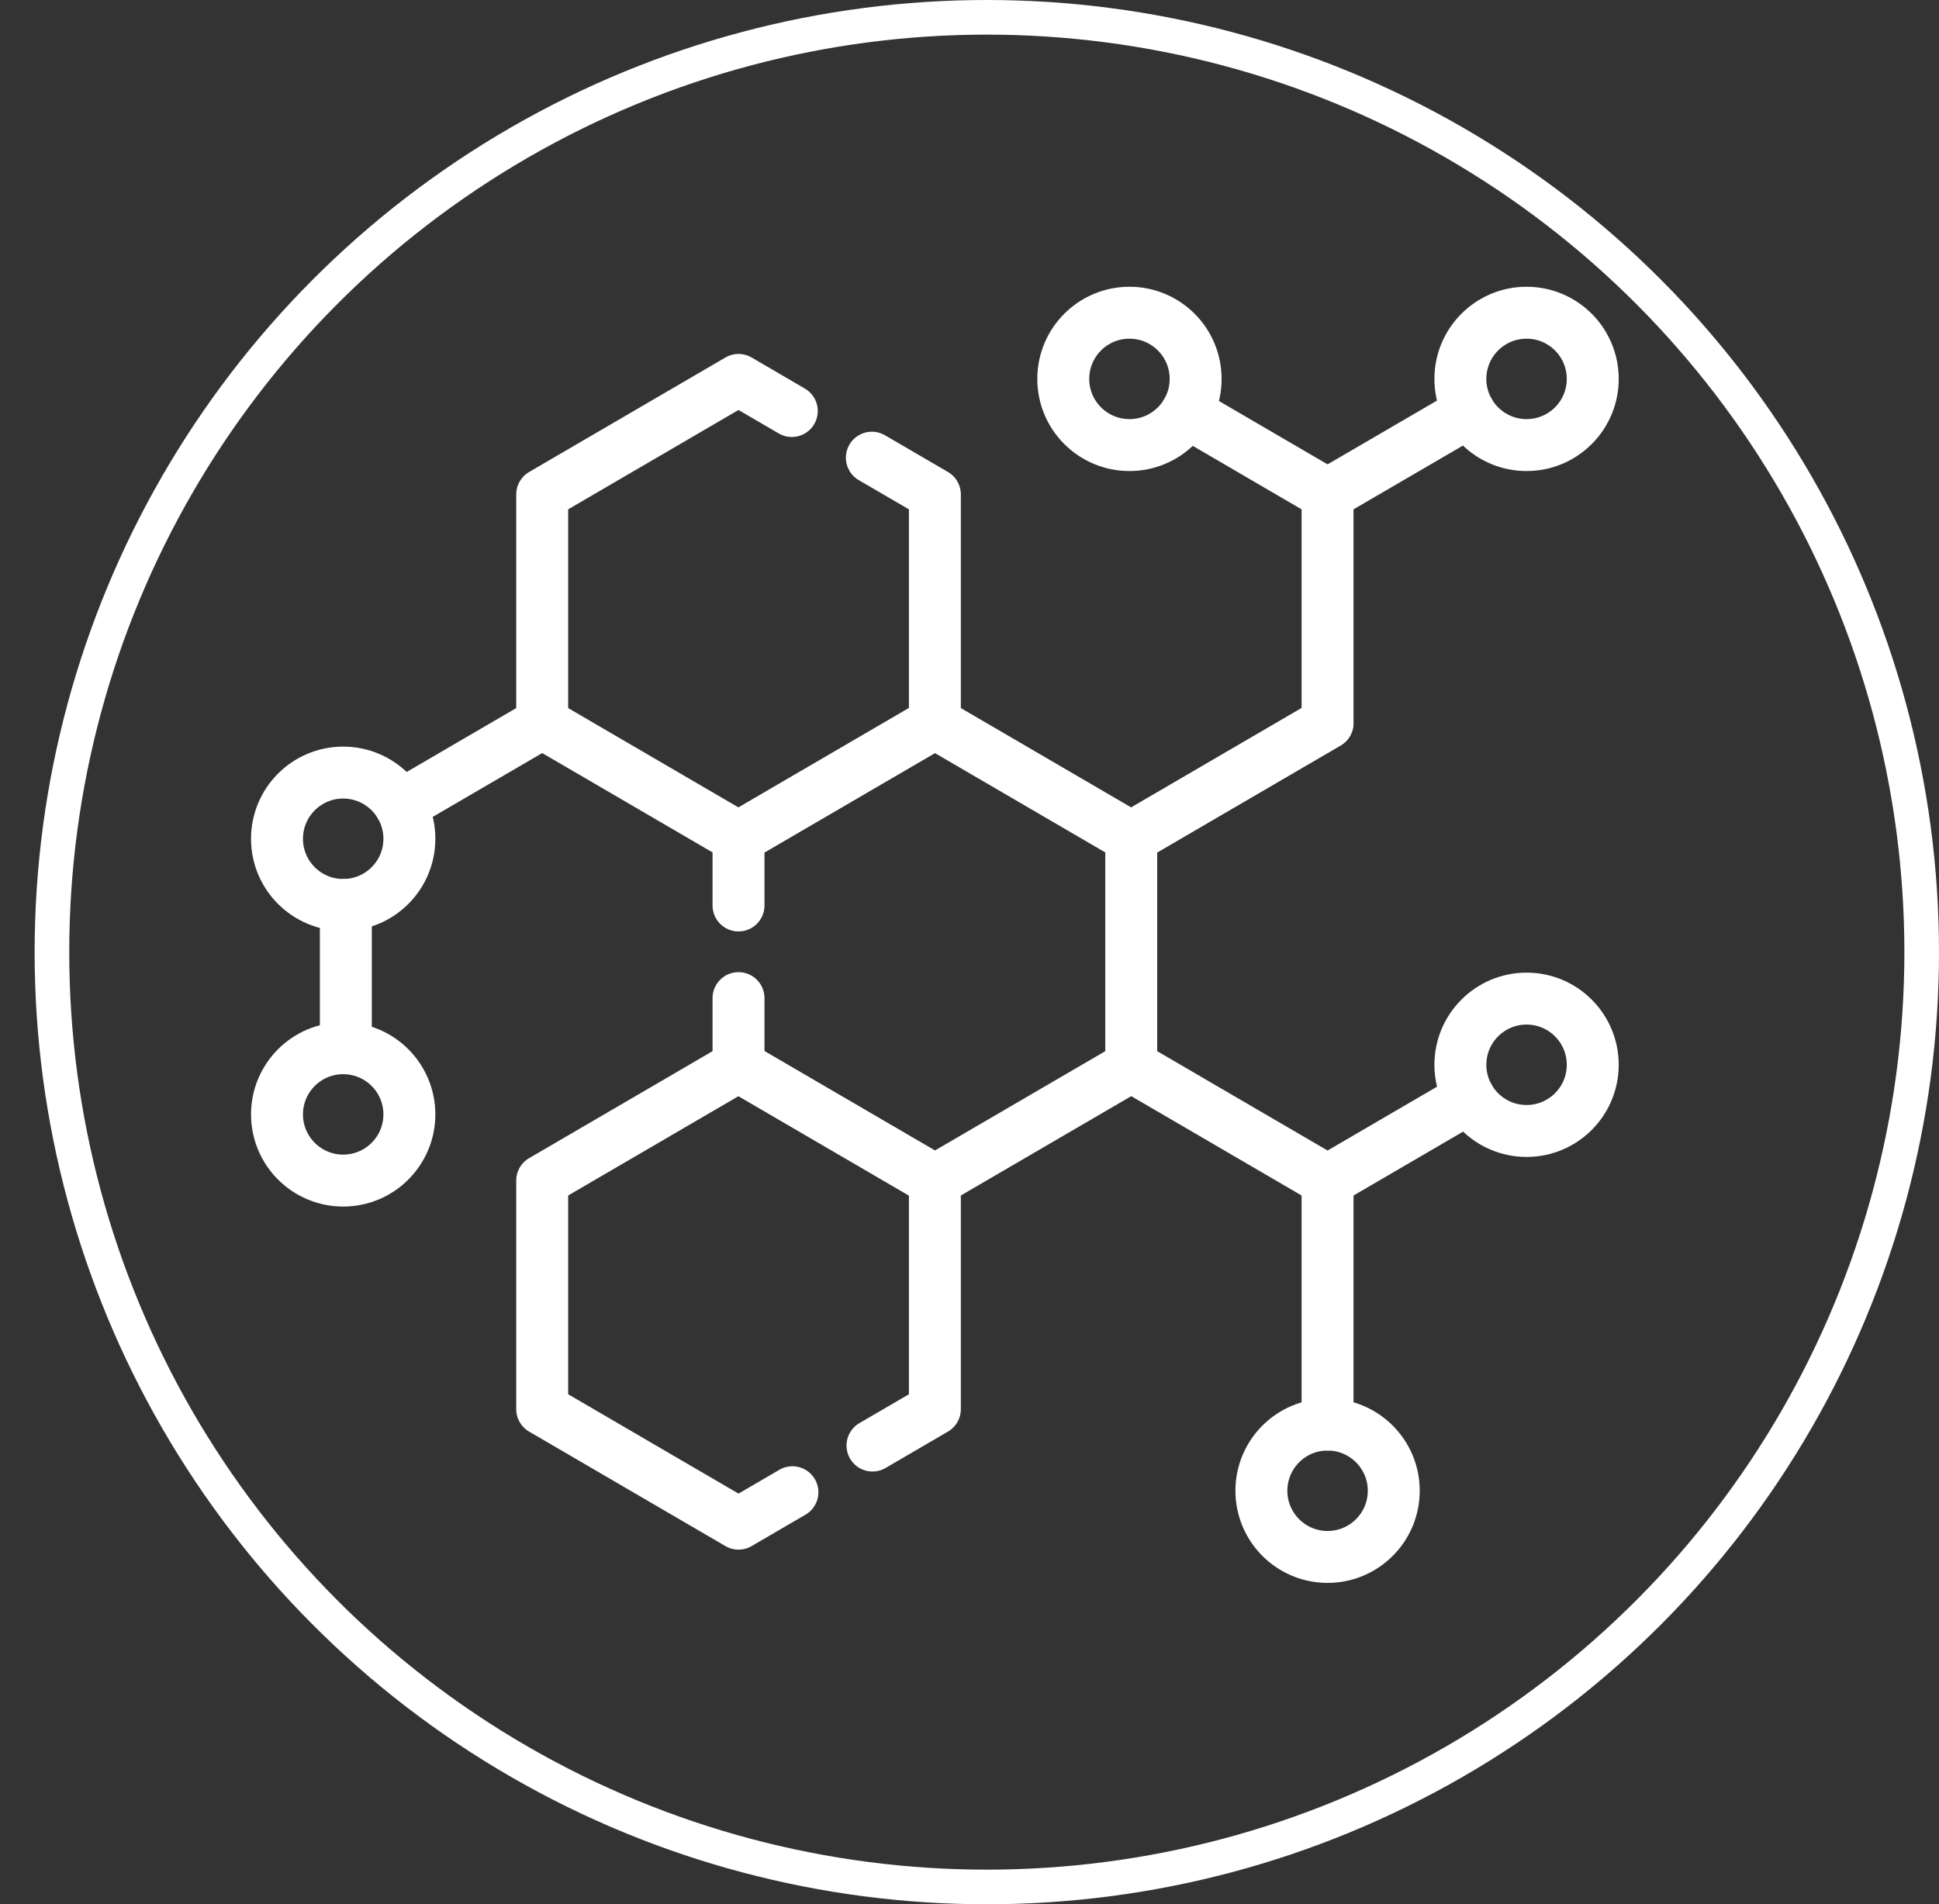
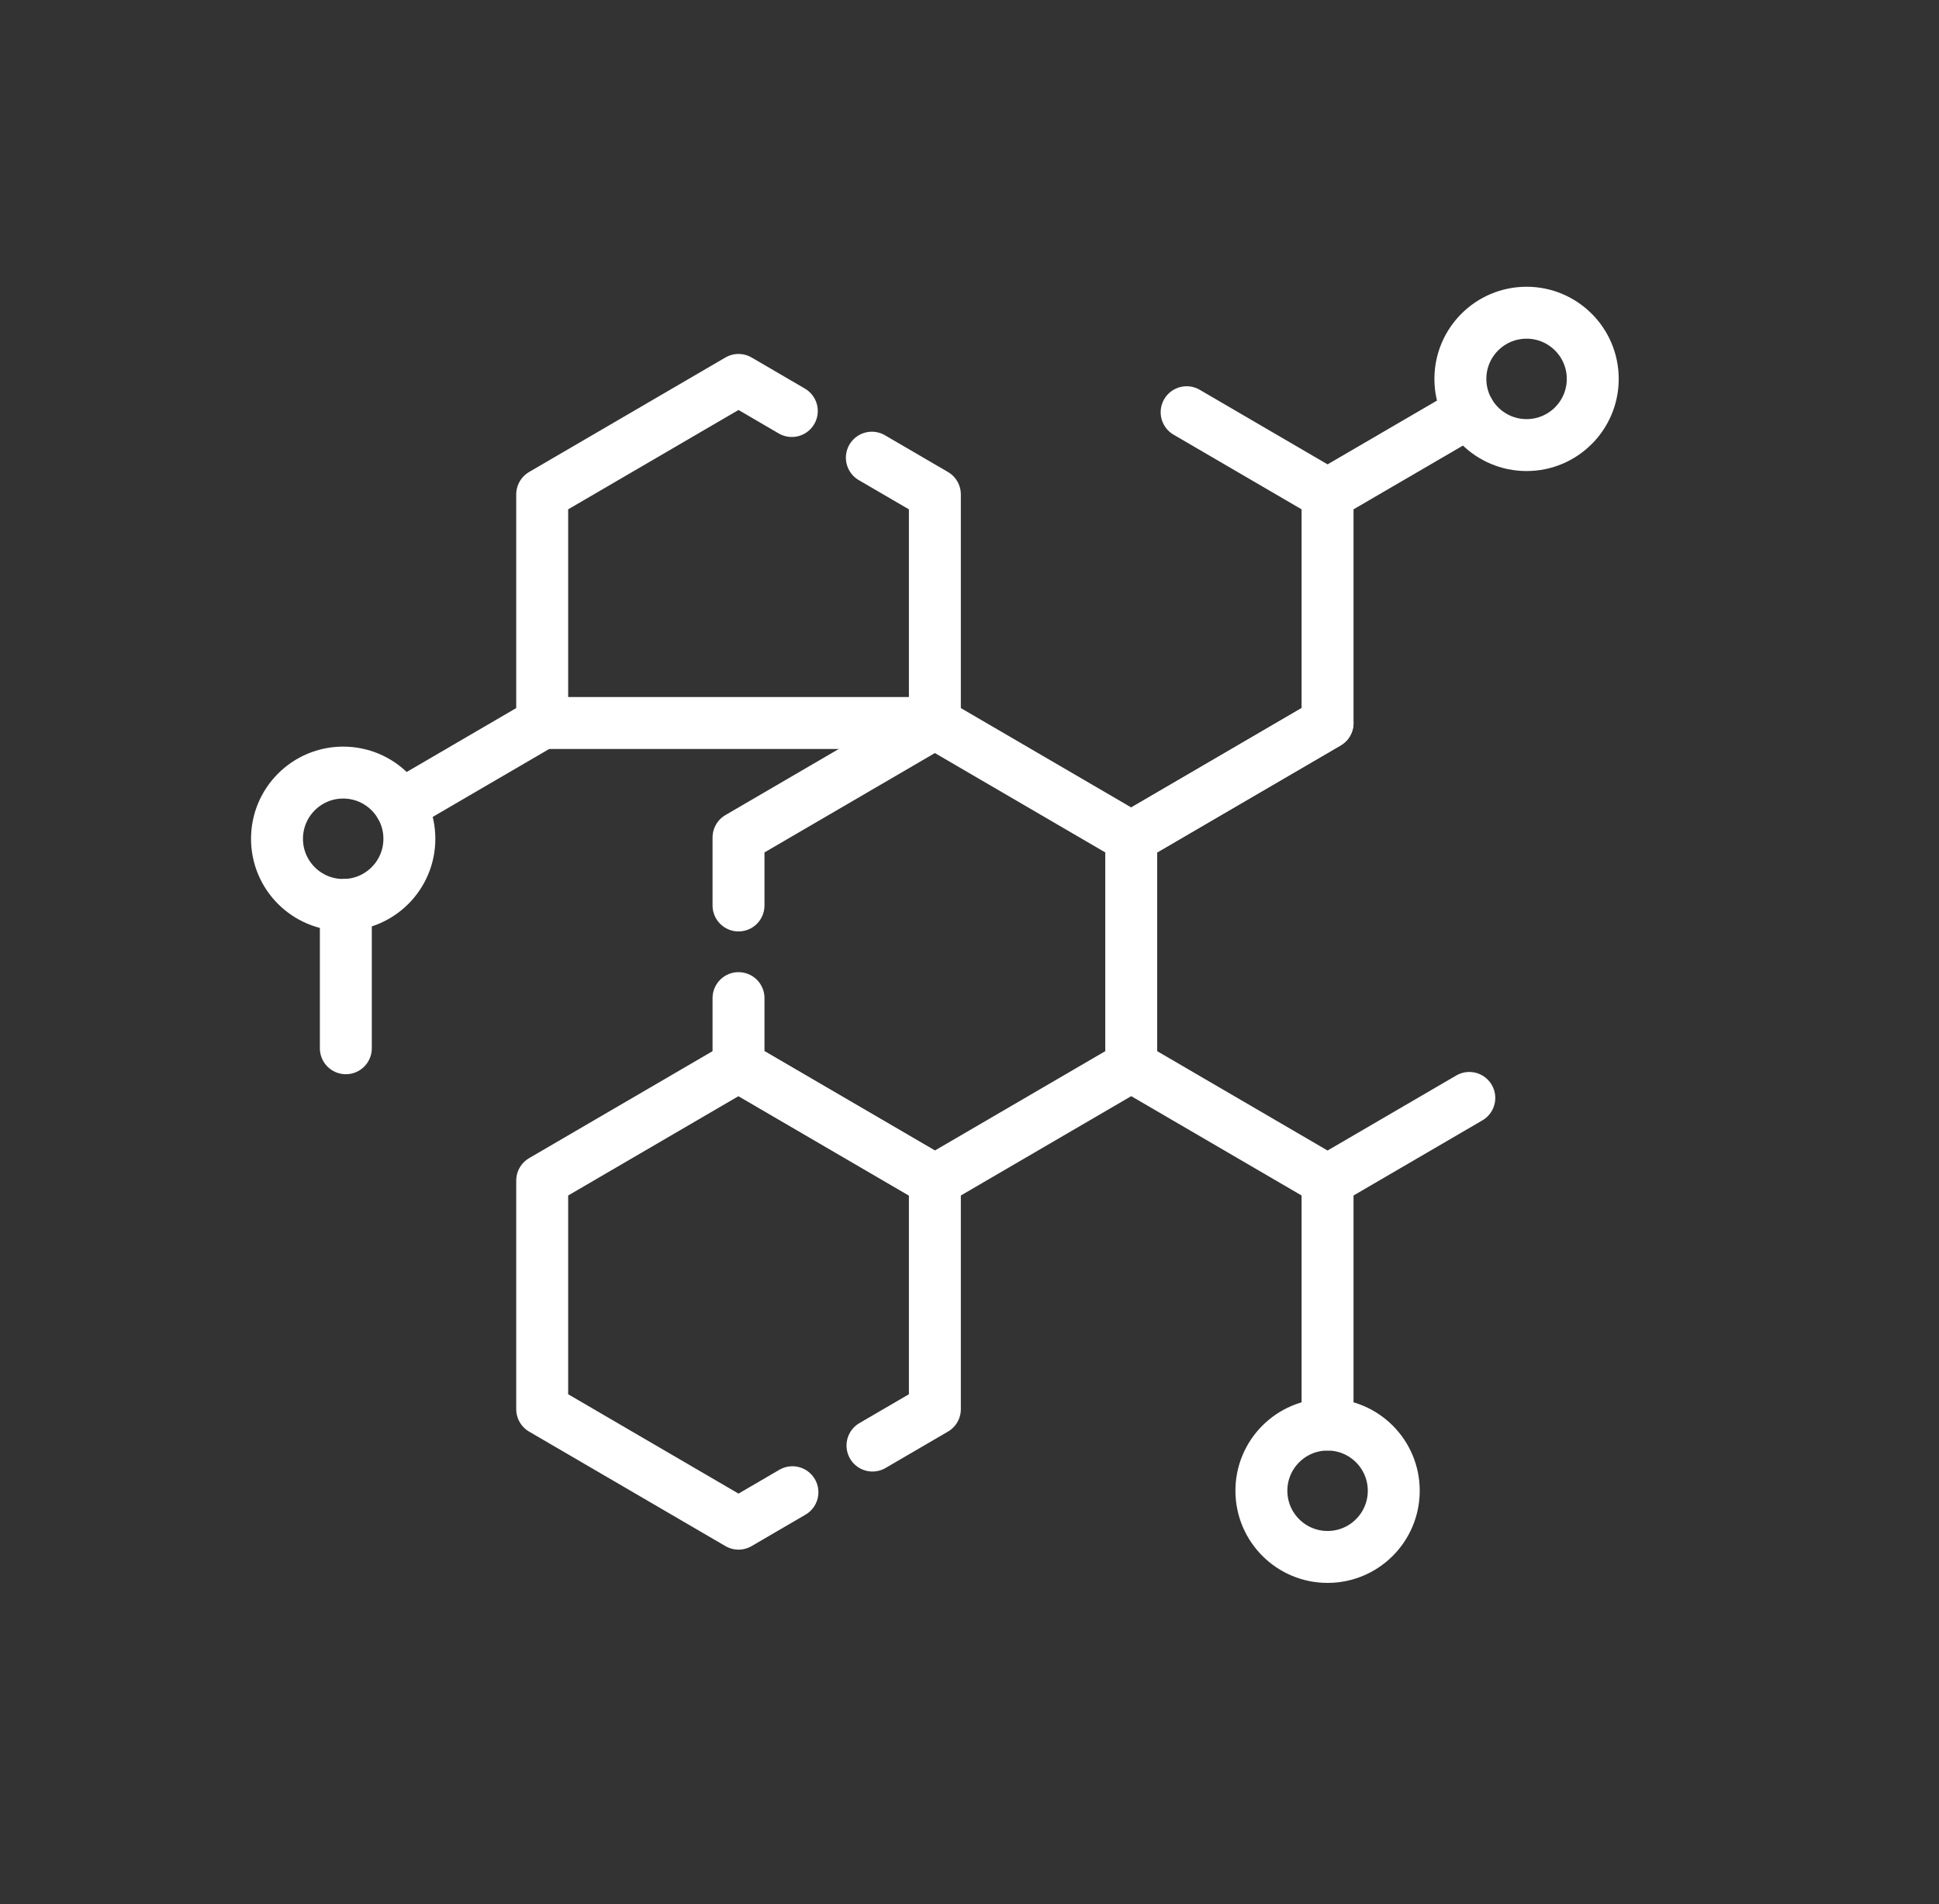
<svg xmlns="http://www.w3.org/2000/svg" width="56" height="55" viewBox="0 0 56 55" fill="none">
  <rect x="0" y="0" width="56" height="55" fill="#333333" stroke="none" />
-   <circle cx="28.5" cy="27.5" r="27" stroke="white" />
  <path d="M25.198 41.751L27 40.7V34.098L21.329 30.791L15.659 34.098V40.7L21.329 44.007L22.886 43.099" stroke="white" stroke-width="1.5" stroke-miterlimit="10" stroke-linecap="round" stroke-linejoin="round" />
  <path d="M38.341 34.098V41.145" stroke="white" stroke-width="1.5" stroke-miterlimit="10" stroke-linecap="round" stroke-linejoin="round" />
-   <path d="M25.18 13.219L27 14.28V20.882L21.329 24.189L15.659 20.882V14.28L21.329 10.973L22.868 11.871" stroke="white" stroke-width="1.5" stroke-miterlimit="10" stroke-linecap="round" stroke-linejoin="round" />
+   <path d="M25.18 13.219L27 14.28V20.882L15.659 20.882V14.28L21.329 10.973L22.868 11.871" stroke="white" stroke-width="1.5" stroke-miterlimit="10" stroke-linecap="round" stroke-linejoin="round" />
  <path d="M34.271 11.906L38.341 14.28V20.882L32.671 24.189" stroke="white" stroke-width="1.5" stroke-miterlimit="10" stroke-linecap="round" stroke-linejoin="round" />
  <path d="M42.431 11.896L38.341 14.28" stroke="white" stroke-width="1.5" stroke-miterlimit="10" stroke-linecap="round" stroke-linejoin="round" />
  <path d="M32.671 30.791L38.341 34.098L42.435 31.711" stroke="white" stroke-width="1.5" stroke-miterlimit="10" stroke-linecap="round" stroke-linejoin="round" />
  <path d="M38.341 20.882L32.671 24.189" stroke="white" stroke-width="1.5" stroke-miterlimit="10" stroke-linecap="round" stroke-linejoin="round" />
  <path d="M9.988 30.276V26.136" stroke="white" stroke-width="1.5" stroke-miterlimit="10" stroke-linecap="round" stroke-linejoin="round" />
  <path d="M11.566 23.269L15.659 20.882" stroke="white" stroke-width="1.5" stroke-miterlimit="10" stroke-linecap="round" stroke-linejoin="round" />
  <path d="M38.341 44.968C39.397 44.968 40.253 44.112 40.253 43.056C40.253 42.001 39.397 41.145 38.341 41.145C37.286 41.145 36.43 42.001 36.43 43.056C36.43 44.112 37.286 44.968 38.341 44.968Z" stroke="white" stroke-width="1.5" stroke-miterlimit="10" stroke-linecap="round" stroke-linejoin="round" />
-   <path d="M44.089 32.665C45.144 32.665 46 31.809 46 30.754C46 29.698 45.144 28.842 44.089 28.842C43.033 28.842 42.177 29.698 42.177 30.754C42.177 31.809 43.033 32.665 44.089 32.665Z" stroke="white" stroke-width="1.5" stroke-miterlimit="10" stroke-linecap="round" stroke-linejoin="round" />
  <path d="M9.911 26.137C10.967 26.137 11.823 25.282 11.823 24.226C11.823 23.17 10.967 22.314 9.911 22.314C8.856 22.314 8 23.17 8 24.226C8 25.282 8.856 26.137 9.911 26.137Z" stroke="white" stroke-width="1.5" stroke-miterlimit="10" stroke-linecap="round" stroke-linejoin="round" />
-   <path d="M9.911 34.098C10.967 34.098 11.823 33.242 11.823 32.186C11.823 31.131 10.967 30.275 9.911 30.275C8.856 30.275 8 31.131 8 32.186C8 33.242 8.856 34.098 9.911 34.098Z" stroke="white" stroke-width="1.5" stroke-miterlimit="10" stroke-linecap="round" stroke-linejoin="round" />
  <path d="M44.089 12.855C45.144 12.855 46 11.999 46 10.944C46 9.888 45.144 9.032 44.089 9.032C43.033 9.032 42.177 9.888 42.177 10.944C42.177 11.999 43.033 12.855 44.089 12.855Z" stroke="white" stroke-width="1.5" stroke-miterlimit="10" stroke-linecap="round" stroke-linejoin="round" />
-   <path d="M32.62 12.855C33.675 12.855 34.531 11.999 34.531 10.944C34.531 9.888 33.675 9.032 32.62 9.032C31.564 9.032 30.708 9.888 30.708 10.944C30.708 11.999 31.564 12.855 32.62 12.855Z" stroke="white" stroke-width="1.5" stroke-miterlimit="10" stroke-linecap="round" stroke-linejoin="round" />
  <path d="M21.329 28.828V30.791L27 34.098L32.671 30.791V24.189L27 20.882L21.329 24.189V26.152" stroke="white" stroke-width="1.5" stroke-miterlimit="10" stroke-linecap="round" stroke-linejoin="round" />
</svg>